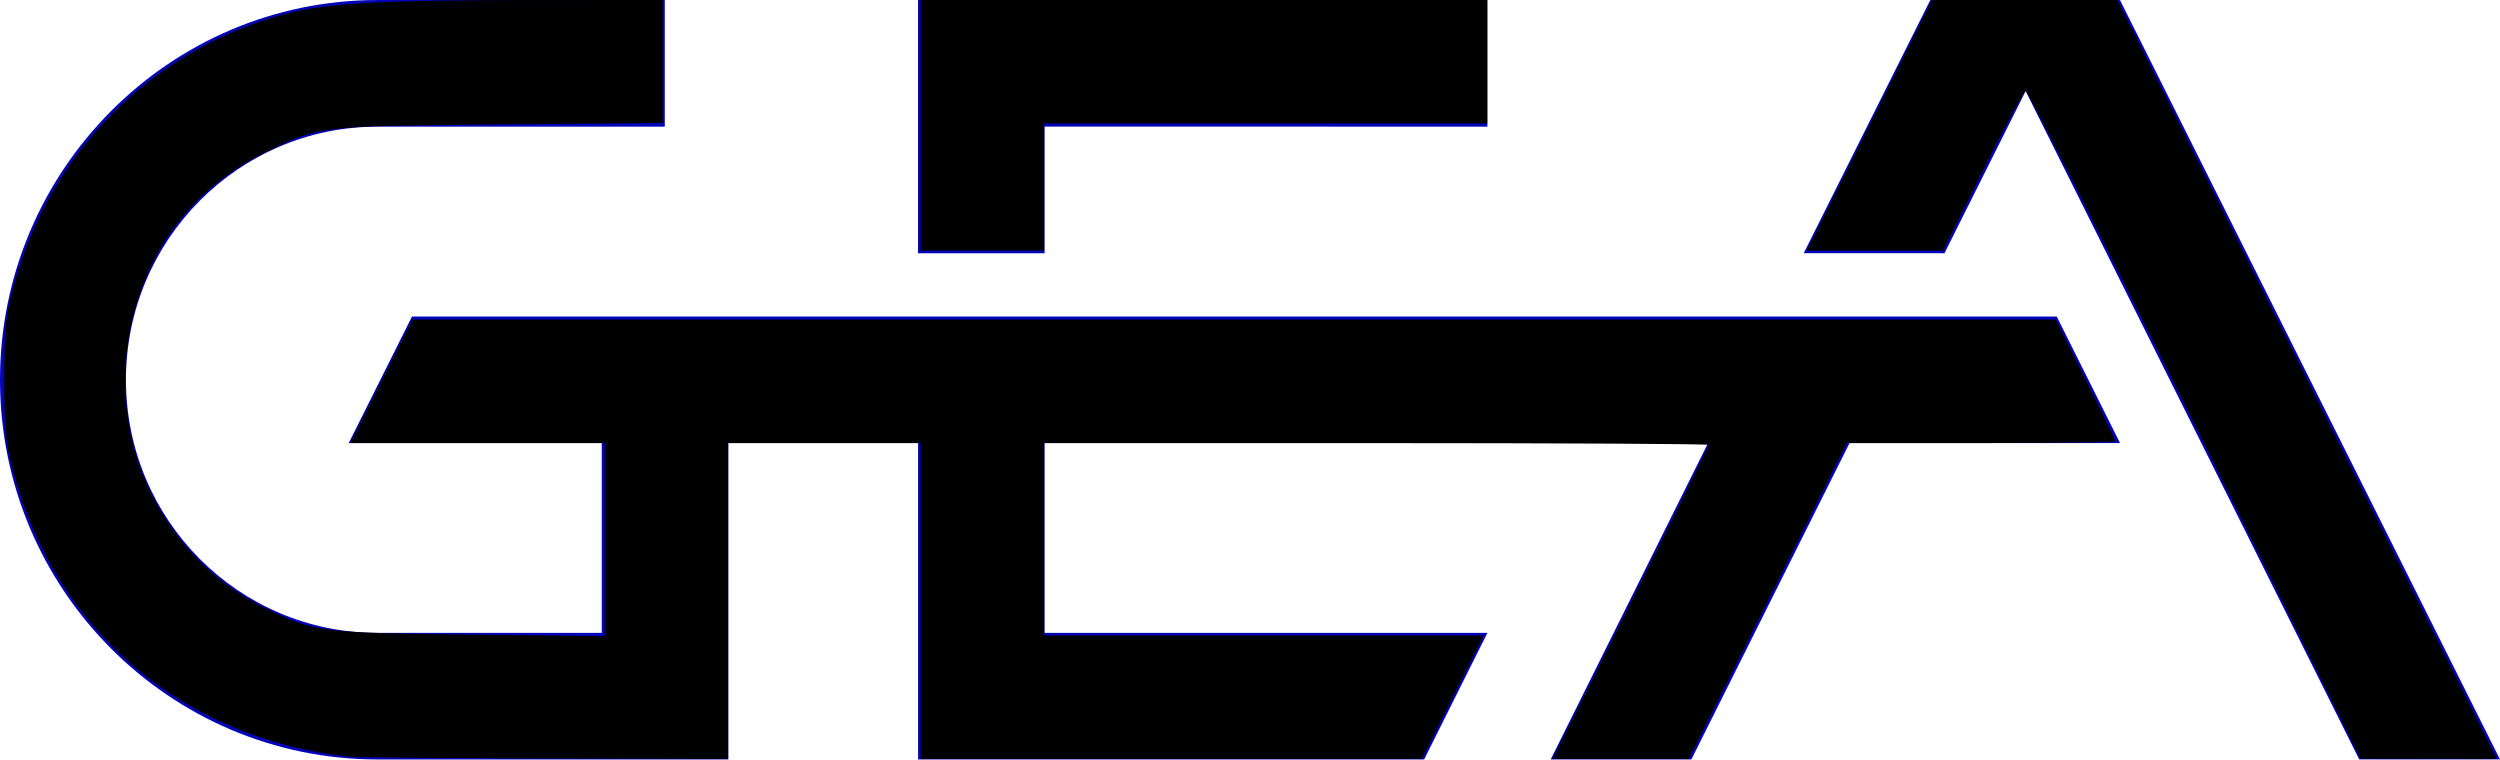
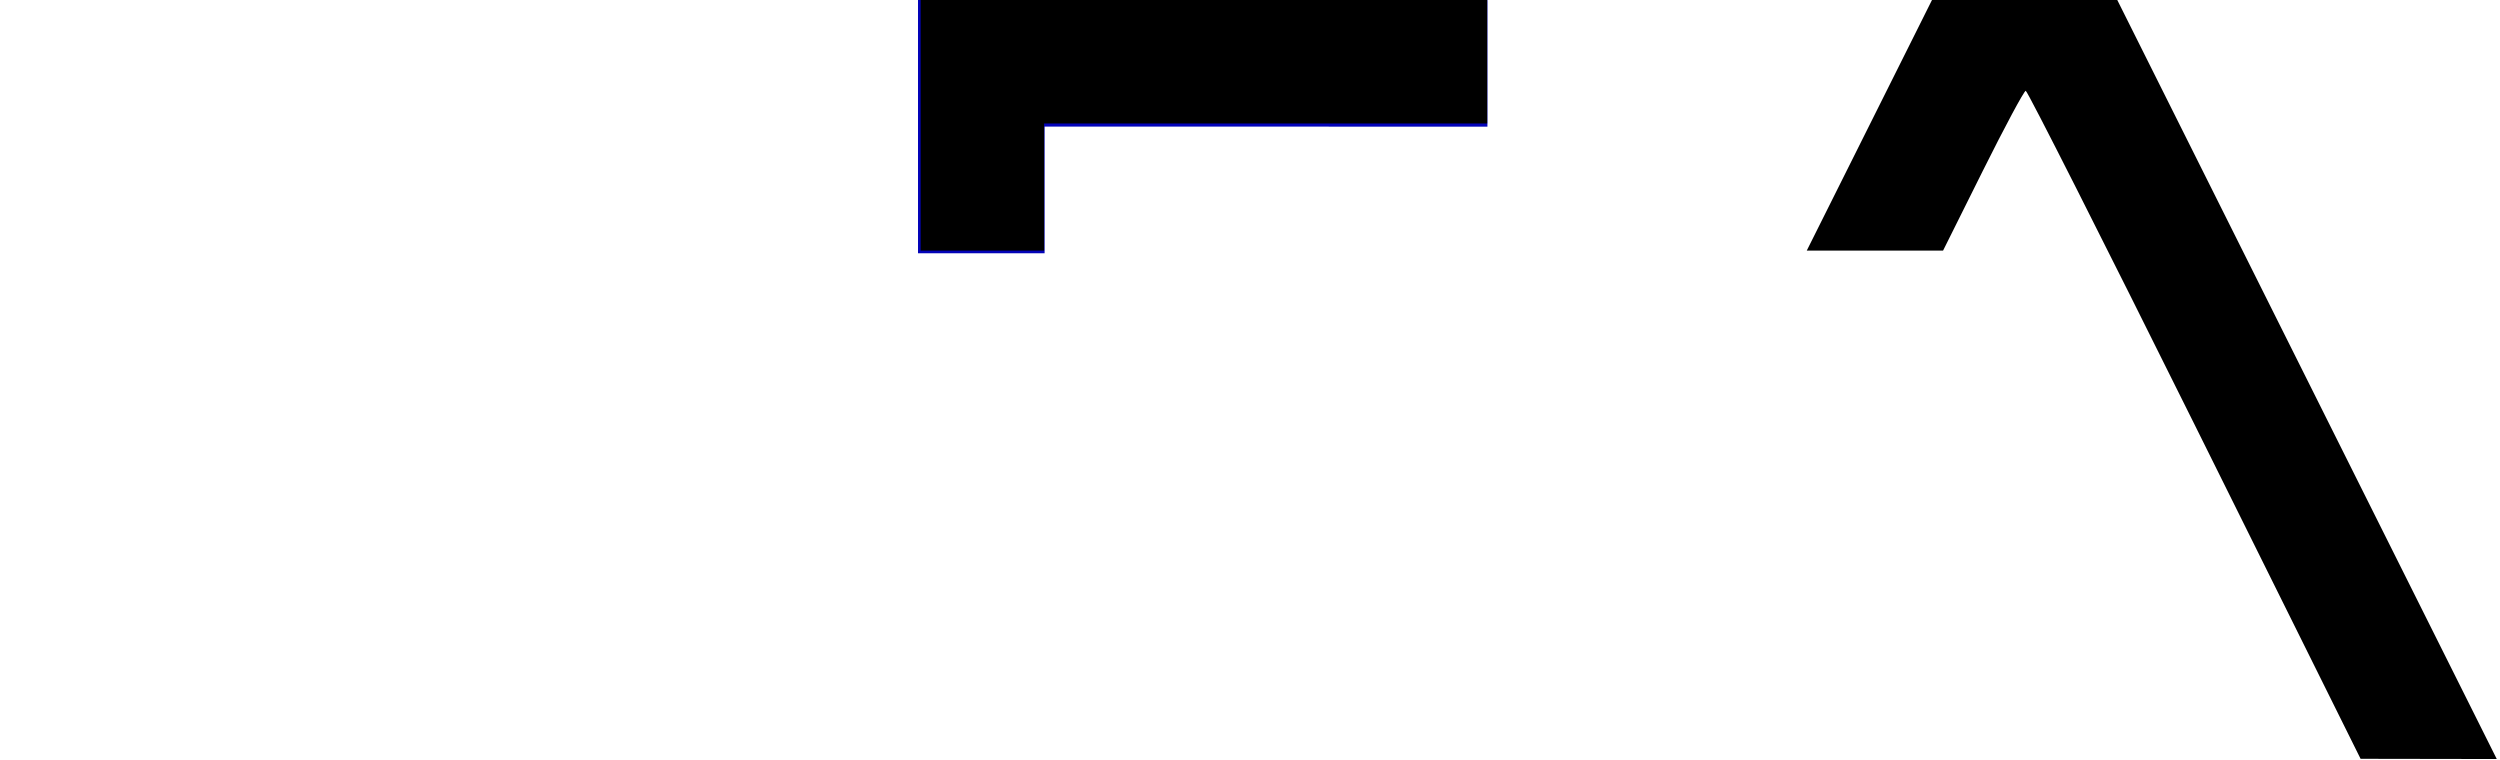
<svg xmlns="http://www.w3.org/2000/svg" xmlns:ns1="http://sodipodi.sourceforge.net/DTD/sodipodi-0.dtd" xmlns:ns2="http://www.inkscape.org/namespaces/inkscape" class="header__logo" version="1.1" id="svg63" ns1:docname="gea.svg" style="fill: none; --darkreader-inline-fill: none;" ns2:version="1.4.2 (ebf0e940, 2025-05-08)" viewBox="0 0 1000 303.8" data-darkreader-inline-fill="">
  <defs id="defs67" />
  <ns1:namedview pagecolor="#ffffff" bordercolor="#111111" borderopacity="1" objecttolerance="10" gridtolerance="10" guidetolerance="10" ns2:pageopacity="0" ns2:pageshadow="2" ns2:window-width="1728" ns2:window-height="978" id="namedview65" showgrid="false" fit-margin-top="0" fit-margin-left="0" fit-margin-right="0" fit-margin-bottom="0" ns2:zoom="0.68838925" ns2:cx="824.38824" ns2:cy="-2.1789997" ns2:window-x="0" ns2:window-y="38" ns2:window-maximized="0" ns2:current-layer="svg63" ns2:showpageshadow="2" ns2:pagecheckerboard="0" ns2:deskcolor="#d1d1d1" />
-   <path d="m 848.013,0.038 h -75.915 l -50.609,101.244 56.31,0.012 32.459,-64.85 133.431,267.325 H 1000 Z" id="path57" ns2:connector-curvature="0" style="fill: rgb(3, 3, 184); stroke-width: 11.817px; --darkreader-inline-fill: #5e98fc;" data-darkreader-inline-fill="" />
-   <path d="m 822.713,126.627 -657.924,-0.024 -25.305,50.621 h 101.22 v 75.933 h -89.715 c -55.472,0 -100.604,-45.216 -100.604,-101.207 0,-55.991 45.131,-101.292 100.604,-101.292 H 265.913 V 0.011 l -114.925,10e-6 C 67.733,0.011 0,68.171 0,151.95 c 0,83.779 67.733,151.83 150.988,151.83 H 291.313 V 177.224 h 75.914 V 303.779 H 569.664 L 594.969,253.157 H 417.836 V 177.224 H 683.219 l -62.945,126.555 h 56.283 l 63.27,-126.555 h 108.19 z" id="path59" ns2:connector-curvature="0" style="fill: rgb(3, 3, 184); stroke-width: 11.817px; --darkreader-inline-fill: #5e98fc;" data-darkreader-inline-fill="" />
  <path d="m 417.837,50.646 177.13,0.013 V 0.037 L 367.198,0 l 0.005,101.293 h 50.634 z" id="path61" ns2:connector-curvature="0" style="fill: rgb(3, 3, 184); stroke-width: 11.817px; --darkreader-inline-fill: #5e98fc;" data-darkreader-inline-fill="" />
-   <path style="fill:#000000;stroke-width:1.453" d="M 139.456,302.68 C 72.804,295.151 22.453,252.452 5.428,189.019 2.135,176.748 1.678,172.215 1.678,151.804 c 0,-20.448 0.454,-24.934 3.774,-37.309 C 19.581,61.832 58.913,21.576 111.065,6.4 128.401,1.356 148.876,0.049 211,0.023 L 265.112,0 v 24.59 24.59 l -65.007,0.567 c -72.594,0.633 -72.602,0.634 -94.06,11.214 -20.163,9.941 -35.585,25.111 -45.095,44.358 -13.881,28.093 -14.531,62.071 -1.713,89.576 9.964,21.38 26.371,38.329 46.773,48.317 19.654,9.622 21.954,9.92 81.746,10.618 l 54.112,0.631 V 215.843 177.225 h -50.851 -50.851 l 12.364,-24.695 12.364,-24.695 h 328.678 328.678 l 11.964,23.98 c 6.58,13.189 11.964,24.302 11.964,24.695 0,0.393 -24.188,0.715 -53.751,0.715 h -53.751 l -31.586,63.191 -31.586,63.191 H 648.257 621.008 l 31.236,-62.458 c 17.18,-34.352 31.236,-62.788 31.236,-63.191 0,-0.403 -59.814,-0.733 -132.919,-0.733 H 417.642 v 38.496 38.496 h 87.894 87.894 L 581.067,278.912 568.703,303.607 H 468.477 368.251 v -63.191 -63.191 h -38.496 -38.496 v 63.191 63.191 l -73.723,-0.218 c -40.548,-0.12 -75.684,-0.439 -78.081,-0.71 z" id="path1" />
  <path style="fill:#000000;stroke-width:1.453" d="M 368.251,50.117 V 0 h 113.308 113.308 v 24.695 24.695 h -88.613 -88.613 v 25.422 25.422 h -24.695 -24.695 z" id="path2" />
  <path style="fill:#000000;stroke-width:1.453" d="M 877.87,169.918 C 841.37,96.437 810.961,36.317 810.295,36.317 c -0.667,0 -8.379,14.381 -17.139,31.959 L 777.229,100.234 H 749.968 722.707 L 747.753,50.117 772.799,0 h 37.056 37.056 l 75.898,151.804 75.898,151.804 -27.237,-0.044 -27.237,-0.044 z" id="path3" />
</svg>